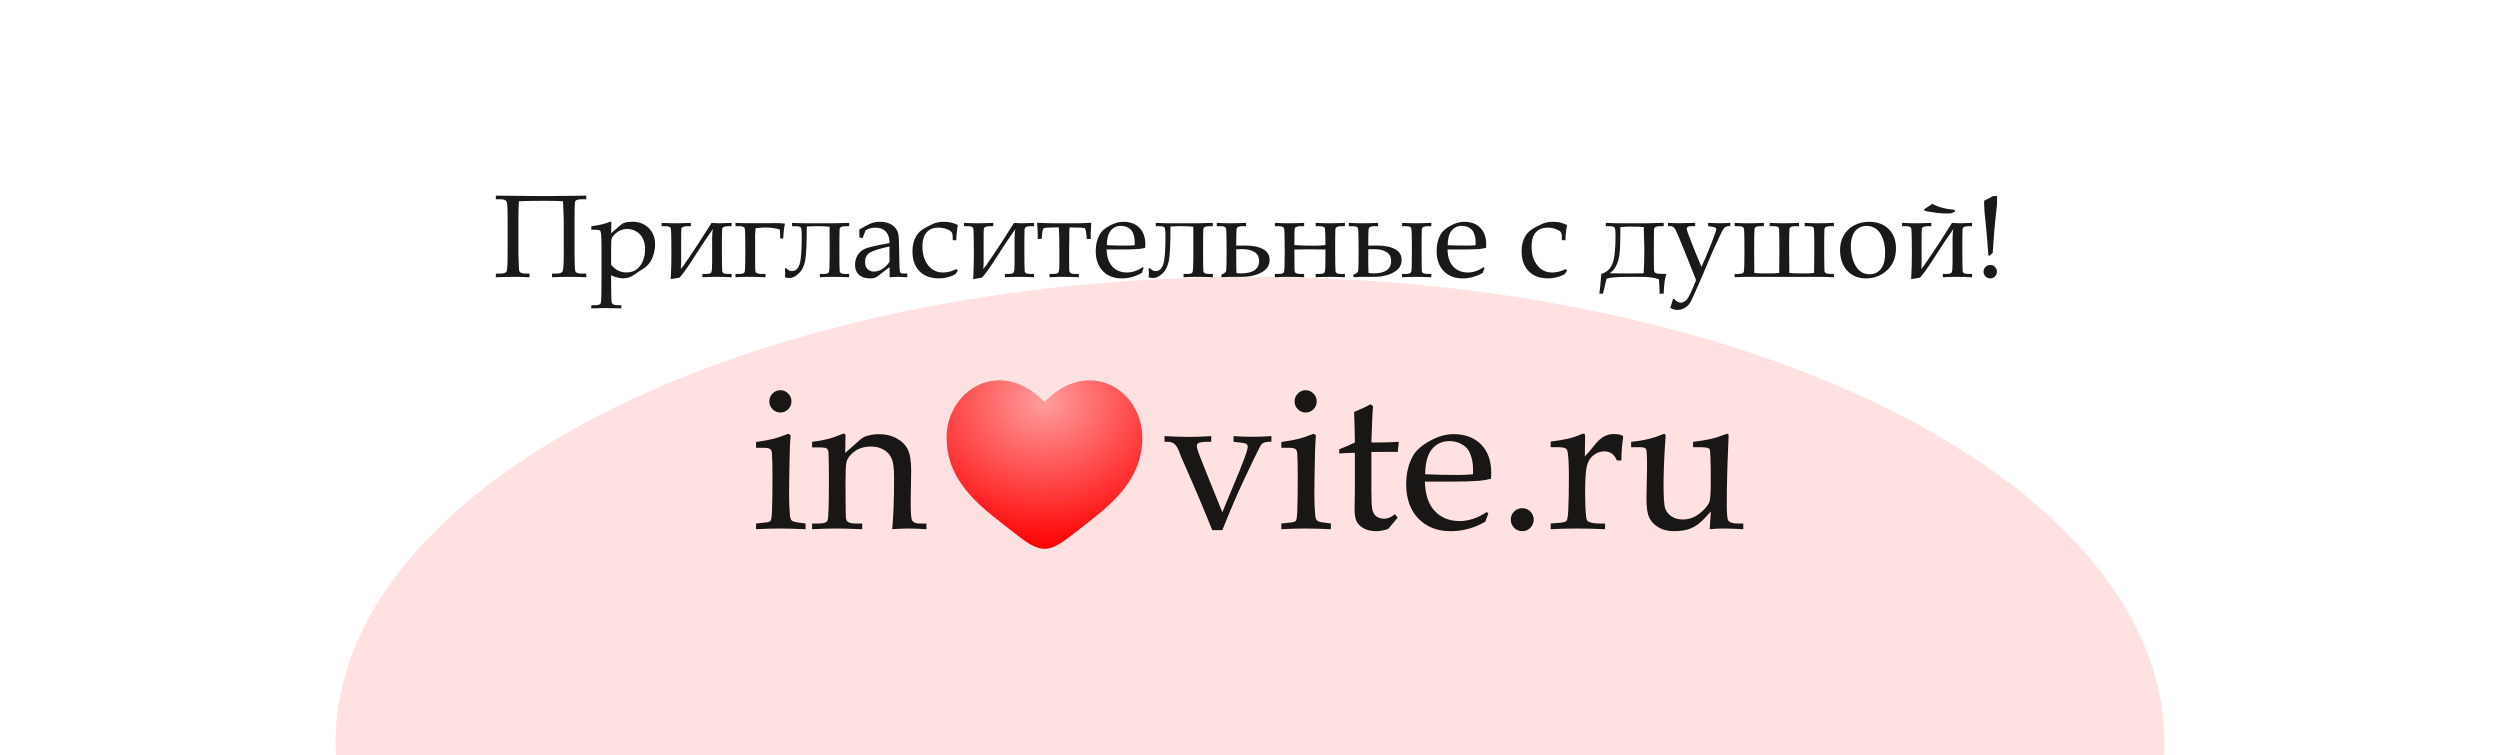
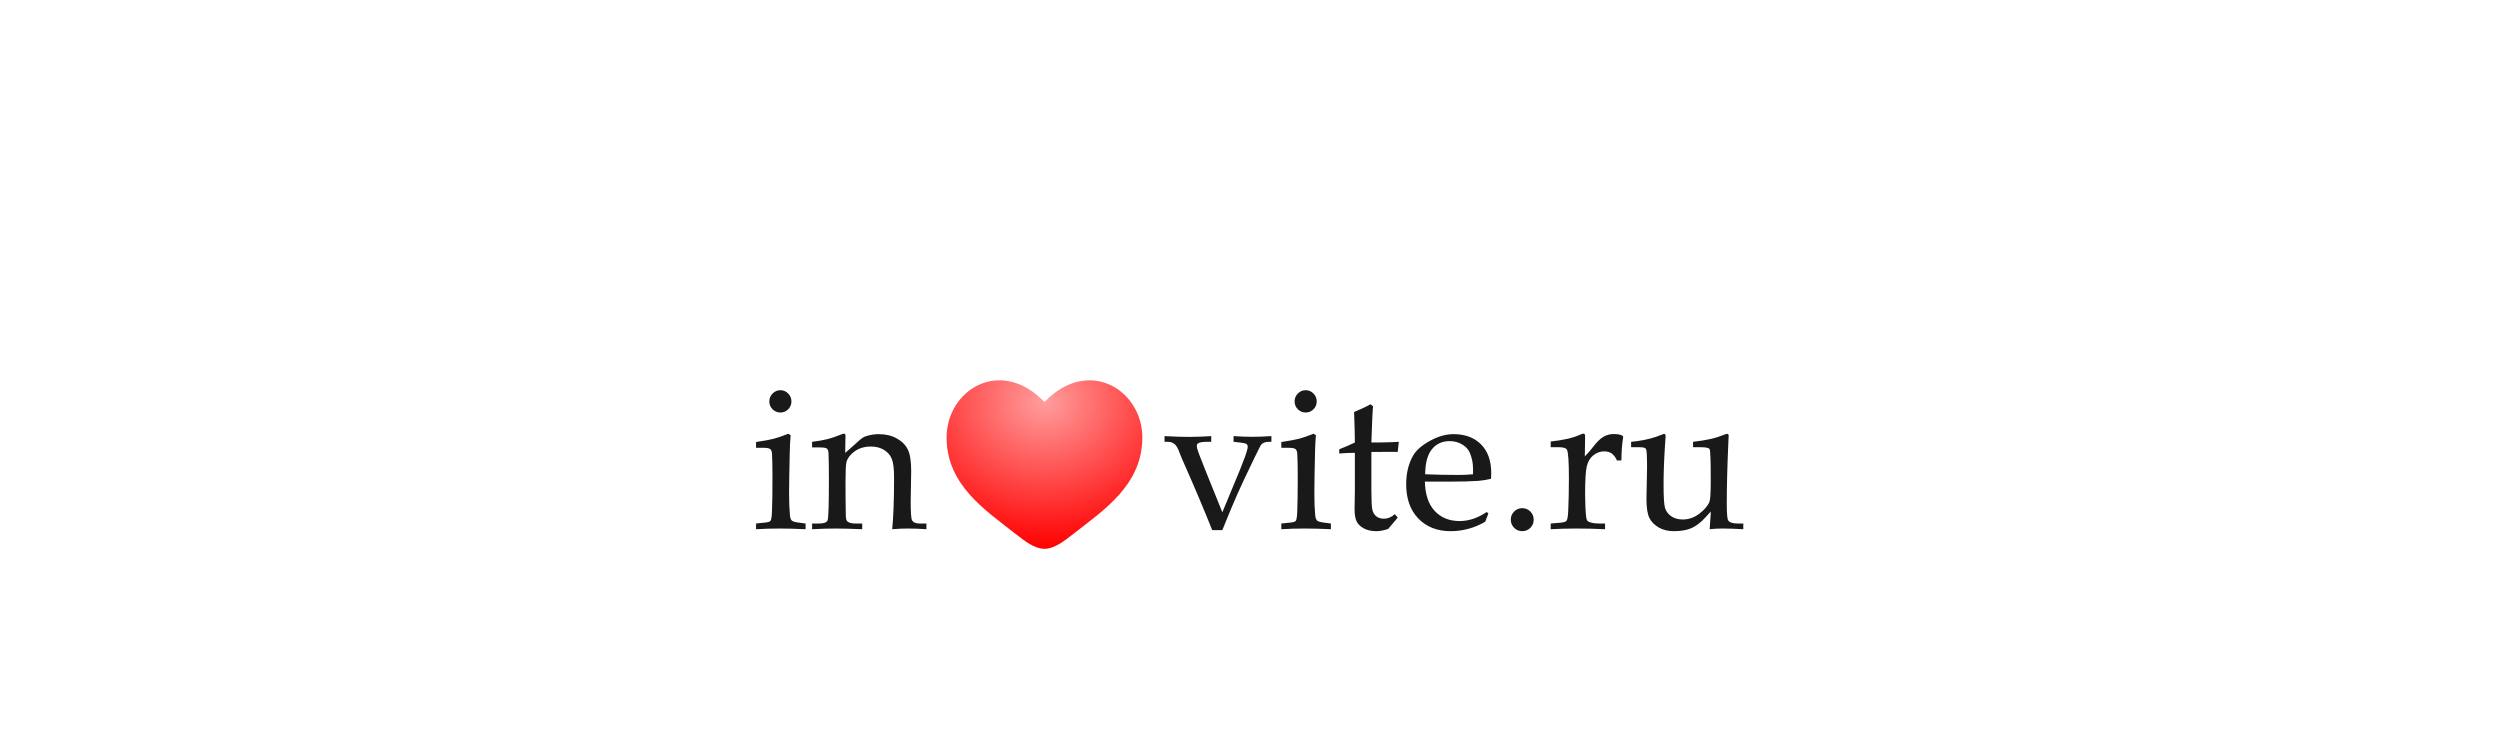
<svg xmlns="http://www.w3.org/2000/svg" width="298" height="90" viewBox="0 0 298 90" fill="none">
  <g filter="url(#filter0_f_227_16)">
-     <ellipse cx="149" cy="88.5" rx="109" ry="55.5" fill="#FF0000" fill-opacity="0.12" />
-   </g>
-   <path d="M65.8 32.617H66.272C66.709 32.617 66.973 32.526 67.064 32.344C67.156 32.157 67.201 31.375 67.201 29.999V26.246C67.201 26.014 67.171 25.262 67.112 23.99C66.702 23.954 65.971 23.936 64.918 23.936C63.387 23.936 62.364 23.954 61.849 23.99C61.812 24.665 61.794 25.341 61.794 26.02V30.136C61.794 30.464 61.805 30.849 61.828 31.291L61.862 32.043C61.867 32.303 61.949 32.465 62.108 32.528C62.273 32.588 62.453 32.617 62.648 32.617H63.113V33.048C62.566 33.016 61.992 33 61.391 33C60.816 33 60.055 33.016 59.107 33.048V32.617H59.531C60.033 32.617 60.32 32.524 60.393 32.337C60.47 32.15 60.509 31.416 60.509 30.136V26.02C60.509 24.877 60.468 24.213 60.386 24.031C60.308 23.844 60.051 23.751 59.613 23.751H59.107V23.32C62.015 23.357 63.922 23.375 64.829 23.375C65.408 23.375 67.094 23.357 69.888 23.32V23.751H69.361C68.86 23.751 68.589 23.854 68.548 24.059C68.507 24.264 68.486 24.993 68.486 26.246V30.033C68.486 31.373 68.518 32.139 68.582 32.33C68.646 32.522 68.906 32.617 69.361 32.617H69.888V33.048C69.327 33.016 68.669 33 67.912 33C67.124 33 66.42 33.016 65.8 33.048V32.617ZM72.848 27.811L73.805 26.964C74.046 26.75 74.251 26.615 74.42 26.561C74.689 26.474 75.003 26.431 75.363 26.431C76.174 26.431 76.831 26.681 77.332 27.183C77.833 27.684 78.084 28.331 78.084 29.124C78.084 29.52 78.027 29.912 77.913 30.3C77.799 30.683 77.66 30.997 77.496 31.243C77.332 31.485 77.147 31.688 76.942 31.852C76.874 31.906 76.596 32.086 76.108 32.392L75.835 32.59C75.489 32.831 75.208 32.989 74.994 33.062C74.784 33.139 74.543 33.178 74.269 33.178C74.055 33.178 73.83 33.146 73.593 33.082C73.356 33.023 73.107 32.934 72.848 32.815V33.779C72.848 34.768 72.861 35.465 72.889 35.871C72.902 36.049 72.959 36.176 73.06 36.254C73.16 36.336 73.372 36.377 73.695 36.377H74.064V36.76C73.203 36.732 72.572 36.719 72.171 36.719C71.729 36.719 71.166 36.732 70.482 36.76V36.377H70.981C71.332 36.377 71.54 36.302 71.603 36.151C71.667 36.001 71.699 35.199 71.699 33.745V29.548C71.699 28.819 71.681 28.256 71.644 27.859C71.626 27.668 71.581 27.543 71.508 27.483C71.439 27.42 71.275 27.388 71.016 27.388H70.482V26.964C71.116 26.895 71.738 26.766 72.349 26.574L72.766 26.41C72.838 26.41 72.875 26.474 72.875 26.602L72.855 27.326L72.848 27.811ZM72.848 31.571C73.139 31.899 73.431 32.132 73.723 32.269C74.014 32.405 74.329 32.474 74.666 32.474C75.386 32.474 75.938 32.203 76.32 31.66C76.703 31.118 76.894 30.473 76.894 29.726C76.894 29.224 76.806 28.796 76.628 28.44C76.455 28.08 76.2 27.8 75.862 27.6C75.525 27.395 75.163 27.292 74.775 27.292C74.502 27.292 74.233 27.347 73.969 27.456C73.709 27.565 73.481 27.718 73.285 27.914C73.089 28.105 72.964 28.283 72.909 28.447C72.868 28.57 72.848 28.896 72.848 29.425V31.571ZM87.21 26.567V26.964H86.725C86.314 26.964 86.098 27.087 86.075 27.333C86.057 27.575 86.048 28.397 86.048 29.801L86.061 31.421C86.066 31.968 86.075 32.278 86.089 32.351C86.103 32.423 86.153 32.492 86.239 32.556C86.33 32.62 86.492 32.651 86.725 32.651H87.21V33.048C86.481 33.016 85.85 33 85.316 33C84.852 33 84.321 33.016 83.724 33.048V32.651H84.216C84.517 32.651 84.704 32.594 84.776 32.48C84.849 32.367 84.886 31.993 84.886 31.359V28.345C84.886 27.884 84.92 27.531 84.988 27.285C84.824 27.536 84.662 27.773 84.503 27.996C84.28 28.311 84.088 28.588 83.929 28.83L82.404 31.168C81.775 32.134 81.306 32.777 80.996 33.096C80.85 33.114 80.502 33.173 79.95 33.273C80.005 32.257 80.032 31.282 80.032 30.348C80.032 28.456 80.009 27.42 79.964 27.237C79.923 27.055 79.72 26.964 79.356 26.964H78.863V26.567C79.465 26.599 79.996 26.615 80.456 26.615C80.948 26.615 81.579 26.599 82.35 26.567V26.964H81.864C81.728 26.964 81.593 26.987 81.461 27.032C81.333 27.078 81.256 27.148 81.228 27.244C81.206 27.34 81.194 27.707 81.194 28.345V31.284C81.194 31.576 81.178 31.833 81.147 32.057C81.311 31.906 81.73 31.321 82.404 30.3L83.409 28.782C83.596 28.5 84.065 27.761 84.817 26.567C85.205 26.599 85.519 26.615 85.761 26.615C85.897 26.615 86.38 26.599 87.21 26.567ZM90.067 27.196C90.026 27.652 90.006 27.948 90.006 28.085L90.013 28.55V31.284C90.013 31.895 90.022 32.248 90.04 32.344C90.058 32.435 90.129 32.51 90.252 32.569C90.375 32.624 90.548 32.651 90.772 32.651H91.25V33.048C90.53 33.016 89.869 33 89.268 33C88.798 33 88.267 33.016 87.675 33.048V32.651H88.167C88.518 32.651 88.718 32.567 88.769 32.398C88.819 32.23 88.844 31.403 88.844 29.917C88.844 28.308 88.821 27.415 88.775 27.237C88.73 27.055 88.527 26.964 88.167 26.964H87.675V26.567C88.285 26.595 88.816 26.608 89.268 26.608H91.311L92.446 26.595C92.87 26.595 93.246 26.615 93.574 26.656C93.465 27.057 93.394 27.65 93.362 28.434H93C92.995 27.914 92.98 27.556 92.952 27.36C92.455 27.201 91.89 27.121 91.257 27.121C90.956 27.121 90.56 27.146 90.067 27.196ZM101.217 26.567V26.964H100.731C100.321 26.964 100.105 27.085 100.082 27.326C100.064 27.568 100.055 28.393 100.055 29.801L100.062 31.414C100.066 31.965 100.075 32.278 100.089 32.351C100.103 32.423 100.155 32.492 100.246 32.556C100.337 32.62 100.499 32.651 100.731 32.651H101.217V33.048C100.488 33.016 99.856 33 99.323 33C98.854 33 98.323 33.016 97.731 33.048V32.651H98.223C98.546 32.651 98.738 32.581 98.797 32.44C98.861 32.294 98.893 31.701 98.893 30.662V28.379L98.886 27.388L98.893 27.025C98.523 26.98 97.981 26.957 97.266 26.957C96.992 26.957 96.625 26.971 96.165 26.998C96.165 29.031 96.103 30.382 95.981 31.052C95.857 31.717 95.6 32.232 95.208 32.597C94.821 32.961 94.449 33.144 94.094 33.144C93.948 33.144 93.77 33.112 93.561 33.048L93.581 32.781C93.595 32.649 93.602 32.565 93.602 32.528C93.602 32.505 93.595 32.437 93.581 32.323C93.572 32.255 93.565 32.155 93.561 32.023L93.718 31.947C93.905 32.189 94.132 32.31 94.401 32.31C94.816 32.31 95.115 32.052 95.297 31.537C95.479 31.022 95.57 29.896 95.57 28.16C95.57 27.668 95.547 27.347 95.502 27.196C95.456 27.041 95.258 26.964 94.907 26.964H94.415V26.567C95.103 26.599 95.677 26.615 96.138 26.615H99.323C99.779 26.615 100.41 26.599 101.217 26.567ZM102.434 28.29L102.44 27.832L102.434 27.36L103.179 26.936C103.516 26.745 103.81 26.613 104.061 26.54C104.316 26.467 104.587 26.431 104.874 26.431C105.503 26.431 106.009 26.572 106.392 26.855C106.779 27.137 107.011 27.497 107.089 27.935C107.144 28.263 107.178 29.076 107.191 30.375C107.201 31.601 107.228 32.278 107.273 32.405C107.319 32.533 107.433 32.597 107.615 32.597H108.148V33.048C107.629 33.016 107.267 33 107.062 33C106.806 33 106.465 33.016 106.036 33.048L106.043 32.44C106.043 32.243 106.041 32.045 106.036 31.845L104.621 32.925C104.493 33.02 104.368 33.087 104.245 33.123C104.122 33.164 103.951 33.185 103.732 33.185C103.145 33.185 102.696 33.041 102.386 32.754C102.076 32.462 101.921 32.073 101.921 31.585C101.921 31.125 102.03 30.724 102.249 30.382C102.472 30.035 102.787 29.78 103.192 29.616C103.603 29.452 104.55 29.238 106.036 28.974C106.027 28.395 105.899 27.962 105.653 27.675C105.343 27.315 104.901 27.135 104.327 27.135C104.108 27.135 103.903 27.162 103.712 27.217C103.521 27.271 103.343 27.354 103.179 27.463C103.047 27.787 102.926 28.096 102.816 28.393L102.434 28.29ZM106.036 29.377C104.769 29.65 103.965 29.908 103.623 30.149C103.281 30.386 103.11 30.756 103.11 31.257C103.11 31.594 103.208 31.865 103.404 32.07C103.6 32.271 103.853 32.371 104.163 32.371C104.505 32.371 104.831 32.275 105.141 32.084C105.455 31.893 105.754 31.608 106.036 31.23L106.022 29.712L106.036 29.377ZM113.993 32.077L114.178 32.241L113.897 32.679C113.588 32.847 113.269 32.973 112.94 33.055C112.612 33.141 112.277 33.185 111.936 33.185C111.266 33.185 110.696 33.057 110.227 32.802C109.762 32.547 109.402 32.177 109.146 31.694C108.891 31.211 108.764 30.637 108.764 29.972C108.764 29.384 108.862 28.873 109.058 28.44C109.254 28.003 109.527 27.661 109.878 27.415C110.233 27.169 110.675 26.927 111.204 26.69C111.578 26.522 111.995 26.438 112.455 26.438C112.806 26.438 113.107 26.467 113.357 26.526C113.613 26.581 113.886 26.681 114.178 26.827C114.064 27.429 114.002 28.03 113.993 28.632H113.562V28.29C113.562 27.998 113.519 27.793 113.433 27.675C113.351 27.552 113.159 27.431 112.858 27.312C112.558 27.194 112.229 27.135 111.874 27.135C111.259 27.135 110.785 27.324 110.452 27.702C110.119 28.076 109.953 28.636 109.953 29.384C109.953 30.345 110.199 31.116 110.691 31.694C111.133 32.218 111.703 32.48 112.4 32.48C112.674 32.48 112.943 32.446 113.207 32.378C113.471 32.31 113.733 32.209 113.993 32.077ZM123.263 26.567V26.964H122.777C122.367 26.964 122.151 27.087 122.128 27.333C122.11 27.575 122.101 28.397 122.101 29.801L122.114 31.421C122.119 31.968 122.128 32.278 122.142 32.351C122.155 32.423 122.205 32.492 122.292 32.556C122.383 32.62 122.545 32.651 122.777 32.651H123.263V33.048C122.534 33.016 121.902 33 121.369 33C120.904 33 120.373 33.016 119.776 33.048V32.651H120.269C120.569 32.651 120.756 32.594 120.829 32.48C120.902 32.367 120.938 31.993 120.938 31.359V28.345C120.938 27.884 120.973 27.531 121.041 27.285C120.877 27.536 120.715 27.773 120.556 27.996C120.332 28.311 120.141 28.588 119.981 28.83L118.457 31.168C117.828 32.134 117.359 32.777 117.049 33.096C116.903 33.114 116.554 33.173 116.003 33.273C116.058 32.257 116.085 31.282 116.085 30.348C116.085 28.456 116.062 27.42 116.017 27.237C115.976 27.055 115.773 26.964 115.408 26.964H114.916V26.567C115.518 26.599 116.049 26.615 116.509 26.615C117.001 26.615 117.632 26.599 118.402 26.567V26.964H117.917C117.78 26.964 117.646 26.987 117.514 27.032C117.386 27.078 117.309 27.148 117.281 27.244C117.258 27.34 117.247 27.707 117.247 28.345V31.284C117.247 31.576 117.231 31.833 117.199 32.057C117.363 31.906 117.783 31.321 118.457 30.3L119.462 28.782C119.649 28.5 120.118 27.761 120.87 26.567C121.257 26.599 121.572 26.615 121.813 26.615C121.95 26.615 122.433 26.599 123.263 26.567ZM124.165 28.481H123.687C123.696 28.249 123.7 28.058 123.7 27.907C123.7 27.73 123.677 27.278 123.632 26.554C124.557 26.595 125.14 26.615 125.382 26.615H128.328C128.665 26.615 129.249 26.595 130.078 26.554C130.033 27.278 130.01 27.73 130.01 27.907C130.01 28.058 130.014 28.249 130.023 28.481H129.545C129.495 27.702 129.41 27.278 129.292 27.21C129.178 27.142 128.581 27.107 127.501 27.107C127.474 27.39 127.46 27.659 127.46 27.914V28.516L127.439 29.691V31.284C127.439 31.881 127.449 32.227 127.467 32.323C127.485 32.419 127.542 32.499 127.638 32.562C127.733 32.622 127.891 32.651 128.109 32.651H128.595V33.048C127.866 33.016 127.234 33 126.701 33C126.236 33 125.705 33.016 125.108 33.048V32.651H125.601C125.901 32.651 126.088 32.594 126.161 32.48C126.239 32.362 126.277 32.002 126.277 31.4V29.691C126.277 28.493 126.255 27.631 126.209 27.107H125.86C125.008 27.107 124.525 27.144 124.411 27.217C124.297 27.285 124.215 27.707 124.165 28.481ZM131.91 29.739C131.933 30.637 132.163 31.318 132.601 31.783C133.038 32.248 133.612 32.48 134.323 32.48C134.642 32.48 134.959 32.428 135.273 32.323C135.588 32.218 135.9 32.061 136.21 31.852L136.326 31.954L136.107 32.528C135.729 32.747 135.34 32.911 134.938 33.02C134.537 33.13 134.125 33.185 133.701 33.185C132.776 33.185 132.029 32.893 131.459 32.31C130.894 31.722 130.611 30.926 130.611 29.924C130.611 29.158 130.771 28.495 131.09 27.935C131.299 27.565 131.687 27.224 132.252 26.909C132.817 26.595 133.366 26.438 133.899 26.438C134.706 26.438 135.344 26.674 135.813 27.148C136.287 27.622 136.524 28.285 136.524 29.138L136.511 29.541C136.21 29.614 135.923 29.662 135.649 29.685C135.162 29.721 134.485 29.739 133.619 29.739H131.91ZM131.931 29.227C132.637 29.259 133.416 29.274 134.269 29.274C134.61 29.274 134.941 29.259 135.26 29.227V28.844C135.26 28.443 135.18 28.062 135.021 27.702C134.92 27.479 134.745 27.294 134.494 27.148C134.243 26.998 133.954 26.923 133.626 26.923C133.116 26.923 132.708 27.11 132.402 27.483C132.097 27.857 131.94 28.438 131.931 29.227ZM144.57 26.567V26.964H144.085C143.675 26.964 143.458 27.085 143.436 27.326C143.417 27.568 143.408 28.393 143.408 29.801L143.415 31.414C143.42 31.965 143.429 32.278 143.442 32.351C143.456 32.423 143.508 32.492 143.6 32.556C143.691 32.62 143.853 32.651 144.085 32.651H144.57V33.048C143.841 33.016 143.21 33 142.677 33C142.207 33 141.676 33.016 141.084 33.048V32.651H141.576C141.9 32.651 142.091 32.581 142.15 32.44C142.214 32.294 142.246 31.701 142.246 30.662V28.379L142.239 27.388L142.246 27.025C141.877 26.98 141.335 26.957 140.619 26.957C140.346 26.957 139.979 26.971 139.519 26.998C139.519 29.031 139.457 30.382 139.334 31.052C139.211 31.717 138.953 32.232 138.562 32.597C138.174 32.961 137.803 33.144 137.447 33.144C137.301 33.144 137.124 33.112 136.914 33.048L136.935 32.781C136.948 32.649 136.955 32.565 136.955 32.528C136.955 32.505 136.948 32.437 136.935 32.323C136.925 32.255 136.919 32.155 136.914 32.023L137.071 31.947C137.258 32.189 137.486 32.31 137.755 32.31C138.17 32.31 138.468 32.052 138.65 31.537C138.833 31.022 138.924 29.896 138.924 28.16C138.924 27.668 138.901 27.347 138.855 27.196C138.81 27.041 138.612 26.964 138.261 26.964H137.769V26.567C138.457 26.599 139.031 26.615 139.491 26.615H142.677C143.132 26.615 143.764 26.599 144.57 26.567ZM145.589 33.048V32.74C145.912 32.603 146.097 32.471 146.143 32.344C146.188 32.212 146.211 31.403 146.211 29.917C146.211 28.308 146.188 27.415 146.143 27.237C146.097 27.055 145.894 26.964 145.534 26.964H145.042V26.567C145.644 26.599 146.174 26.615 146.635 26.615C147.127 26.615 147.758 26.599 148.528 26.567V26.964H148.043C147.646 26.964 147.432 27.078 147.4 27.306C147.373 27.534 147.359 28.099 147.359 29.001V29.281C147.838 29.272 148.171 29.268 148.357 29.268C149.301 29.268 150.032 29.411 150.552 29.698C151.076 29.981 151.338 30.407 151.338 30.977C151.338 31.624 151.014 32.123 150.367 32.474C149.725 32.825 148.934 33 147.995 33H146.457L146.156 33.02C145.91 33.039 145.721 33.048 145.589 33.048ZM147.359 29.712V31.264C147.359 31.688 147.368 32.118 147.387 32.556C147.56 32.578 147.719 32.59 147.865 32.59C149.346 32.59 150.087 32.095 150.087 31.106C150.087 30.628 149.905 30.275 149.54 30.047C149.175 29.814 148.69 29.698 148.084 29.698L147.359 29.712ZM157.996 29.213C157.987 28.105 157.966 27.454 157.935 27.258C157.903 27.062 157.698 26.964 157.319 26.964H156.827V26.567C157.429 26.599 157.96 26.615 158.42 26.615C158.912 26.615 159.543 26.599 160.313 26.567V26.964H159.828C159.418 26.964 159.201 27.087 159.179 27.333C159.16 27.575 159.151 28.397 159.151 29.801L159.165 31.421C159.17 31.968 159.179 32.278 159.192 32.351C159.206 32.423 159.256 32.492 159.343 32.556C159.434 32.62 159.596 32.651 159.828 32.651H160.313V33.048C159.584 33.016 158.953 33 158.42 33C157.955 33 157.424 33.016 156.827 33.048V32.651H157.319C157.67 32.651 157.868 32.572 157.914 32.412C157.96 32.248 157.982 31.911 157.982 31.4C157.982 30.999 157.987 30.448 157.996 29.746L156.15 29.719L154.291 29.746L154.305 31.906C154.305 32.193 154.318 32.369 154.346 32.433C154.378 32.492 154.451 32.544 154.564 32.59C154.678 32.631 154.813 32.651 154.968 32.651H155.453V33.048C154.724 33.016 154.093 33 153.56 33C153.095 33 152.564 33.016 151.967 33.048V32.651H152.459C152.81 32.651 153.01 32.567 153.061 32.398C153.111 32.23 153.136 31.403 153.136 29.917C153.136 28.308 153.113 27.415 153.067 27.237C153.022 27.055 152.819 26.964 152.459 26.964H151.967V26.567C152.568 26.599 153.099 26.615 153.56 26.615C154.052 26.615 154.683 26.599 155.453 26.567V26.964H154.968C154.822 26.964 154.685 26.989 154.558 27.039C154.43 27.085 154.355 27.151 154.332 27.237C154.309 27.324 154.298 27.689 154.298 28.331L154.291 29.213C154.911 29.263 155.695 29.288 156.643 29.288C157.23 29.288 157.682 29.263 157.996 29.213ZM161.325 33.048V32.74C161.653 32.613 161.838 32.478 161.879 32.337C161.924 32.196 161.947 31.391 161.947 29.924C161.947 28.306 161.924 27.408 161.879 27.23C161.833 27.053 161.631 26.964 161.271 26.964H160.778V26.567C161.38 26.599 161.911 26.615 162.371 26.615C162.863 26.615 163.494 26.599 164.265 26.567V26.964H163.779C163.383 26.964 163.169 27.078 163.137 27.306C163.109 27.534 163.096 28.099 163.096 29.001V29.281C163.574 29.272 163.907 29.268 164.094 29.268C165.037 29.268 165.769 29.411 166.288 29.698C166.812 29.981 167.074 30.407 167.074 30.977C167.074 31.624 166.751 32.123 166.104 32.474C165.461 32.825 164.67 33 163.731 33H162.193L161.893 33.02C161.646 33.039 161.457 33.048 161.325 33.048ZM163.096 29.712V31.264C163.096 31.77 163.107 32.196 163.13 32.542C163.353 32.574 163.535 32.59 163.677 32.59C165.108 32.59 165.823 32.095 165.823 31.106C165.823 30.628 165.641 30.275 165.276 30.047C164.912 29.814 164.426 29.698 163.82 29.698L163.096 29.712ZM167.129 26.964V26.567C167.73 26.599 168.261 26.615 168.722 26.615C169.214 26.615 169.845 26.599 170.615 26.567V26.964H170.13C169.72 26.964 169.503 27.085 169.48 27.326C169.462 27.568 169.453 28.415 169.453 29.869L169.46 31.072C169.465 31.874 169.476 32.314 169.494 32.392C169.517 32.465 169.585 32.526 169.699 32.576C169.818 32.626 169.961 32.651 170.13 32.651H170.615V33.048C169.886 33.016 169.255 33 168.722 33C168.257 33 167.726 33.016 167.129 33.048V32.651H167.621C167.981 32.651 168.184 32.562 168.229 32.385C168.275 32.207 168.298 31.328 168.298 29.746C168.298 28.251 168.275 27.415 168.229 27.237C168.184 27.055 167.981 26.964 167.621 26.964H167.129ZM172.543 29.739C172.566 30.637 172.796 31.318 173.233 31.783C173.671 32.248 174.245 32.48 174.956 32.48C175.275 32.48 175.592 32.428 175.906 32.323C176.221 32.218 176.533 32.061 176.843 31.852L176.959 31.954L176.74 32.528C176.362 32.747 175.972 32.911 175.571 33.02C175.17 33.13 174.758 33.185 174.334 33.185C173.409 33.185 172.661 32.893 172.092 32.31C171.527 31.722 171.244 30.926 171.244 29.924C171.244 29.158 171.404 28.495 171.723 27.935C171.932 27.565 172.32 27.224 172.885 26.909C173.45 26.595 173.999 26.438 174.532 26.438C175.339 26.438 175.977 26.674 176.446 27.148C176.92 27.622 177.157 28.285 177.157 29.138L177.144 29.541C176.843 29.614 176.556 29.662 176.282 29.685C175.795 29.721 175.118 29.739 174.252 29.739H172.543ZM172.563 29.227C173.27 29.259 174.049 29.274 174.901 29.274C175.243 29.274 175.574 29.259 175.893 29.227V28.844C175.893 28.443 175.813 28.062 175.653 27.702C175.553 27.479 175.378 27.294 175.127 27.148C174.876 26.998 174.587 26.923 174.259 26.923C173.748 26.923 173.34 27.11 173.035 27.483C172.73 27.857 172.573 28.438 172.563 29.227ZM186.604 32.077L186.789 32.241L186.509 32.679C186.199 32.847 185.88 32.973 185.552 33.055C185.224 33.141 184.889 33.185 184.547 33.185C183.877 33.185 183.307 33.057 182.838 32.802C182.373 32.547 182.013 32.177 181.758 31.694C181.503 31.211 181.375 30.637 181.375 29.972C181.375 29.384 181.473 28.873 181.669 28.44C181.865 28.003 182.138 27.661 182.489 27.415C182.845 27.169 183.287 26.927 183.815 26.69C184.189 26.522 184.606 26.438 185.066 26.438C185.417 26.438 185.718 26.467 185.969 26.526C186.224 26.581 186.497 26.681 186.789 26.827C186.675 27.429 186.614 28.03 186.604 28.632H186.174V28.29C186.174 27.998 186.131 27.793 186.044 27.675C185.962 27.552 185.771 27.431 185.47 27.312C185.169 27.194 184.841 27.135 184.485 27.135C183.87 27.135 183.396 27.324 183.063 27.702C182.731 28.076 182.564 28.636 182.564 29.384C182.564 30.345 182.811 31.116 183.303 31.694C183.745 32.218 184.314 32.48 185.012 32.48C185.285 32.48 185.554 32.446 185.818 32.378C186.083 32.31 186.345 32.209 186.604 32.077ZM198.314 35.003H197.815V34.688C197.815 34.333 197.793 33.87 197.747 33.301C197.291 33.1 196.567 33 195.573 33H194.035C192.814 33 191.968 33.073 191.499 33.219L191.075 35.003H190.645C190.727 34.383 190.802 33.602 190.87 32.658C191.517 32.458 191.962 32.047 192.203 31.428C192.449 30.803 192.572 29.705 192.572 28.133C192.572 27.672 192.547 27.363 192.497 27.203C192.447 27.044 192.251 26.964 191.909 26.964H191.41V26.561C192.094 26.597 192.673 26.615 193.146 26.615H196.277C196.651 26.615 197.33 26.597 198.314 26.561V26.964H197.815C197.405 26.964 197.189 27.085 197.166 27.326C197.148 27.568 197.139 28.393 197.139 29.801C197.139 31.314 197.148 32.136 197.166 32.269C197.189 32.401 197.255 32.499 197.364 32.562C197.474 32.626 197.902 32.658 198.649 32.658C198.463 33.05 198.351 33.832 198.314 35.003ZM195.949 27.06C195.712 27.028 195.102 27.012 194.117 27.012L193.146 27.06V27.593C193.146 28.782 193.115 29.666 193.051 30.245C192.987 30.824 192.848 31.311 192.634 31.708C192.42 32.1 192.164 32.389 191.868 32.576L194.145 32.597C194.851 32.597 195.443 32.59 195.922 32.576C195.977 31.897 196.004 30.899 196.004 29.582C196.004 29.523 195.993 29.131 195.97 28.406C195.951 27.736 195.942 27.399 195.942 27.395L195.949 27.06ZM199.101 36.705L199.422 35.639H199.579C199.702 35.785 199.825 35.894 199.948 35.967C200.071 36.04 200.197 36.076 200.324 36.076C200.607 36.076 200.864 35.94 201.097 35.666C201.329 35.393 201.687 34.632 202.17 33.383C201.969 32.854 201.568 31.845 200.967 30.355L200.331 28.789L199.818 27.593C199.659 27.169 199.42 26.957 199.101 26.957H198.827V26.561C199.301 26.592 199.72 26.608 200.085 26.608C200.368 26.608 201.026 26.592 202.061 26.561V26.957H201.555C201.382 26.957 201.254 26.987 201.172 27.046C201.094 27.105 201.056 27.178 201.056 27.265C201.056 27.338 201.099 27.495 201.186 27.736C201.646 29.003 202.188 30.361 202.812 31.811C203.414 30.484 203.938 29.206 204.385 27.976C204.517 27.616 204.583 27.397 204.583 27.319C204.583 27.174 204.428 27.078 204.118 27.032L203.612 26.957V26.561C204.15 26.592 204.629 26.608 205.048 26.608C205.444 26.608 205.843 26.592 206.244 26.561V26.957H206.005C205.9 26.957 205.793 26.989 205.684 27.053C205.574 27.112 205.485 27.196 205.417 27.306C205.271 27.538 204.85 28.424 204.152 29.965C203.961 30.389 203.473 31.537 202.689 33.41C201.997 34.987 201.605 35.853 201.514 36.008C201.336 36.309 201.108 36.539 200.83 36.698C200.552 36.862 200.251 36.944 199.928 36.944C199.796 36.944 199.659 36.924 199.518 36.883C199.381 36.842 199.242 36.783 199.101 36.705ZM209.115 32.535C209.37 32.572 209.781 32.59 210.346 32.59H210.852C211.435 32.59 211.845 32.572 212.082 32.535L212.103 29.753C212.103 28.172 212.082 27.312 212.041 27.176C212.005 27.035 211.804 26.964 211.439 26.964H210.954V26.567C211.551 26.599 212.082 26.615 212.547 26.615C213.035 26.615 213.666 26.599 214.44 26.567V26.964H213.948C213.552 26.964 213.338 27.057 213.306 27.244C213.278 27.426 213.265 28.256 213.265 29.732L213.292 32.535C213.57 32.572 213.978 32.59 214.516 32.59H215.042C215.598 32.59 215.997 32.572 216.238 32.535L216.266 29.931C216.266 28.345 216.252 27.454 216.225 27.258C216.197 27.062 215.994 26.964 215.616 26.964H215.117V26.567C215.719 26.599 216.25 26.615 216.71 26.615C217.202 26.615 217.833 26.599 218.604 26.567V26.964H218.125C217.71 26.964 217.492 27.087 217.469 27.333C217.451 27.575 217.441 28.42 217.441 29.869L217.455 31.127C217.46 31.906 217.471 32.33 217.489 32.398C217.512 32.467 217.58 32.526 217.694 32.576C217.813 32.626 217.956 32.651 218.125 32.651H218.604V33.048C217.879 33.016 217.248 33 216.71 33H208.363C207.898 33 207.368 33.016 206.771 33.048V32.651H207.263C207.614 32.651 207.814 32.567 207.864 32.398C207.914 32.23 207.939 31.403 207.939 29.917C207.939 28.308 207.917 27.415 207.871 27.237C207.826 27.055 207.623 26.964 207.263 26.964H206.771V26.567C207.372 26.599 207.903 26.615 208.363 26.615C208.855 26.615 209.487 26.599 210.257 26.567V26.964H209.771C209.548 26.964 209.391 26.996 209.3 27.06C209.209 27.119 209.154 27.185 209.136 27.258C209.122 27.331 209.111 27.7 209.102 28.365C209.097 29.031 209.095 29.525 209.095 29.849L209.115 32.535ZM219.335 29.767C219.335 29.138 219.481 28.57 219.772 28.064C220.064 27.554 220.472 27.155 220.996 26.868C221.525 26.581 222.124 26.438 222.794 26.438C223.765 26.438 224.542 26.725 225.125 27.299C225.708 27.873 226 28.639 226 29.596C226 30.726 225.619 31.624 224.858 32.289C224.179 32.886 223.366 33.185 222.418 33.185C221.507 33.185 220.764 32.879 220.189 32.269C219.62 31.653 219.335 30.819 219.335 29.767ZM220.62 29.281C220.62 30.22 220.812 31.024 221.194 31.694C221.582 32.36 222.138 32.692 222.862 32.692C223.414 32.692 223.858 32.483 224.195 32.063C224.537 31.644 224.708 31.009 224.708 30.156C224.708 29.468 224.608 28.873 224.407 28.372C224.207 27.866 223.942 27.499 223.614 27.271C223.286 27.039 222.919 26.923 222.514 26.923C222.154 26.923 221.828 27.014 221.536 27.196C221.249 27.379 221.037 27.622 220.9 27.928C220.714 28.342 220.62 28.794 220.62 29.281ZM235.071 26.567V26.964H234.586C234.176 26.964 233.959 27.087 233.937 27.333C233.918 27.575 233.909 28.397 233.909 29.801L233.923 31.421C233.927 31.968 233.937 32.278 233.95 32.351C233.964 32.423 234.014 32.492 234.101 32.556C234.192 32.62 234.354 32.651 234.586 32.651H235.071V33.048C234.342 33.016 233.711 33 233.178 33C232.713 33 232.182 33.016 231.585 33.048V32.651H232.077C232.378 32.651 232.565 32.594 232.638 32.48C232.711 32.367 232.747 31.993 232.747 31.359V28.345C232.747 27.884 232.781 27.531 232.85 27.285C232.686 27.536 232.524 27.773 232.364 27.996C232.141 28.311 231.95 28.588 231.79 28.83L230.266 31.168C229.637 32.134 229.167 32.777 228.857 33.096C228.712 33.114 228.363 33.173 227.812 33.273C227.866 32.257 227.894 31.282 227.894 30.348C227.894 28.456 227.871 27.42 227.825 27.237C227.784 27.055 227.581 26.964 227.217 26.964H226.725V26.567C227.326 26.599 227.857 26.615 228.317 26.615C228.81 26.615 229.441 26.599 230.211 26.567V26.964H229.726C229.589 26.964 229.454 26.987 229.322 27.032C229.195 27.078 229.117 27.148 229.09 27.244C229.067 27.34 229.056 27.707 229.056 28.345V31.284C229.056 31.576 229.04 31.833 229.008 32.057C229.172 31.906 229.591 31.321 230.266 30.3L231.271 28.782C231.457 28.5 231.927 27.761 232.679 26.567C233.066 26.599 233.381 26.615 233.622 26.615C233.759 26.615 234.242 26.599 235.071 26.567ZM229.418 25.132L229.363 24.934C229.773 24.692 230.092 24.478 230.32 24.291C231.063 24.697 231.956 24.936 233 25.009L233.034 25.221L232.59 25.433L231.954 25.446C231.302 25.446 230.457 25.341 229.418 25.132ZM237.566 23.368H238.059L238.045 24.311C238.036 24.444 238.011 24.69 237.97 25.05C237.787 26.622 237.642 28.317 237.532 30.136L237.149 30.491L237.013 30.43C236.89 28.666 236.785 27.415 236.698 26.677C236.571 25.56 236.507 24.788 236.507 24.359L236.514 23.922C236.869 23.753 237.22 23.569 237.566 23.368ZM237.238 31.585C237.457 31.585 237.644 31.662 237.799 31.817C237.954 31.972 238.031 32.161 238.031 32.385C238.031 32.603 237.954 32.793 237.799 32.952C237.644 33.107 237.457 33.185 237.238 33.185C237.015 33.185 236.826 33.107 236.671 32.952C236.516 32.793 236.438 32.603 236.438 32.385C236.438 32.161 236.516 31.972 236.671 31.817C236.826 31.662 237.015 31.585 237.238 31.585Z" fill="black" fill-opacity="0.9" />
+     </g>
  <path d="M93.027 46.512C93.387 46.512 93.695 46.645 93.953 46.91C94.211 47.168 94.34 47.48 94.34 47.848C94.34 48.215 94.211 48.527 93.953 48.785C93.695 49.043 93.387 49.172 93.027 49.172C92.66 49.172 92.348 49.043 92.09 48.785C91.832 48.527 91.703 48.215 91.703 47.848C91.703 47.48 91.832 47.168 92.09 46.91C92.348 46.645 92.66 46.512 93.027 46.512ZM93.965 51.703L94.246 51.879C94.191 52.465 94.156 53.109 94.141 53.812C94.086 56.094 94.059 57.777 94.059 58.863C94.059 59.879 94.094 60.746 94.164 61.465C94.195 61.746 94.269 61.941 94.387 62.051C94.504 62.16 94.785 62.242 95.231 62.297L96.027 62.402V63.082C94.887 63.027 93.848 63 92.91 63C91.988 63 91.059 63.027 90.121 63.082V62.402L91.129 62.297C91.519 62.266 91.758 62.195 91.844 62.086C91.938 61.969 91.996 61.59 92.019 60.949C92.059 59.957 92.078 58.59 92.078 56.848C92.078 55.637 92.059 54.703 92.019 54.047C92.004 53.805 91.934 53.633 91.809 53.531C91.691 53.43 91.422 53.379 91 53.379H90.121V52.688C91.074 52.547 91.773 52.418 92.219 52.301C92.672 52.184 93.254 51.984 93.965 51.703ZM100.75 53.988L102.52 52.418C102.73 52.23 102.953 52.094 103.188 52.008C103.703 51.836 104.219 51.75 104.734 51.75C105.57 51.75 106.293 51.922 106.902 52.266C107.512 52.602 107.949 53.043 108.215 53.59C108.48 54.129 108.613 54.977 108.613 56.133L108.555 59.824C108.555 61.098 108.609 61.832 108.719 62.027C108.867 62.277 109.156 62.402 109.586 62.402H110.43V63.082C109.594 63.027 108.871 63 108.262 63C107.668 63 107.031 63.027 106.352 63.082C106.5 61.559 106.574 59.5 106.574 56.906C106.574 55.859 106.48 55.117 106.293 54.68C106.113 54.242 105.805 53.891 105.367 53.625C104.938 53.359 104.418 53.227 103.809 53.227C103.051 53.227 102.406 53.418 101.875 53.801C101.352 54.184 101.027 54.605 100.902 55.066C100.824 55.371 100.785 56.168 100.785 57.457C100.785 58.887 100.797 60.215 100.82 61.441C100.828 61.809 100.883 62.039 100.984 62.133C101.18 62.312 101.5 62.402 101.945 62.402H102.777V63.082C101.457 63.027 100.406 63 99.625 63C98.797 63 97.856 63.027 96.801 63.082V62.402H97.644C98.223 62.402 98.559 62.27 98.652 62.004C98.754 61.73 98.805 60.105 98.805 57.129C98.805 55.793 98.789 54.746 98.758 53.988C98.742 53.738 98.68 53.566 98.57 53.473C98.461 53.379 98.152 53.332 97.644 53.332H96.801V52.664C97.473 52.586 98.074 52.48 98.606 52.348C99.137 52.215 99.734 52.012 100.398 51.738C100.469 51.707 100.535 51.691 100.598 51.691C100.723 51.691 100.785 51.781 100.785 51.961L100.773 52.406L100.75 53.988Z" fill="black" fill-opacity="0.9" />
  <path d="M112.833 52.16C112.833 57.833 117.523 60.856 120.956 63.563C122.167 64.517 123.333 65.417 124.5 65.417C125.667 65.417 126.833 64.518 128.044 63.562C131.478 60.857 136.167 57.833 136.167 52.161C136.167 46.487 129.75 42.464 124.5 47.919C119.25 42.462 112.833 46.486 112.833 52.16Z" fill="url(#paint0_radial_227_16)" />
  <path d="M147.039 52.664V51.984C147.844 52.039 148.562 52.066 149.195 52.066C149.93 52.066 150.715 52.039 151.551 51.984V52.664H151.188C151.008 52.664 150.832 52.699 150.66 52.77C150.535 52.824 150.434 52.895 150.355 52.98C150.277 53.066 149.996 53.609 149.512 54.609C148.629 56.43 147.953 57.867 147.484 58.922C147.016 59.977 146.422 61.398 145.703 63.188H144.496C143.465 60.617 142.41 58.117 141.332 55.688C140.934 54.797 140.691 54.227 140.605 53.977C140.434 53.469 140.238 53.125 140.02 52.945C139.809 52.758 139.535 52.664 139.199 52.664H138.812V51.984C139.961 52.047 140.918 52.078 141.684 52.078C142.504 52.078 143.402 52.047 144.379 51.984V52.664H143.863C143.387 52.664 143.051 52.715 142.855 52.816C142.723 52.895 142.656 53.012 142.656 53.168C142.656 53.301 142.727 53.57 142.867 53.977C143.008 54.383 143.953 56.746 145.703 61.066L147.801 56.004C148.277 54.832 148.57 54.02 148.68 53.566C148.711 53.441 148.727 53.336 148.727 53.25C148.727 53.102 148.676 52.992 148.574 52.922C148.473 52.852 148.211 52.793 147.789 52.746L147.039 52.664ZM155.641 46.512C156 46.512 156.309 46.645 156.566 46.91C156.824 47.168 156.953 47.48 156.953 47.848C156.953 48.215 156.824 48.527 156.566 48.785C156.309 49.043 156 49.172 155.641 49.172C155.273 49.172 154.961 49.043 154.703 48.785C154.445 48.527 154.316 48.215 154.316 47.848C154.316 47.48 154.445 47.168 154.703 46.91C154.961 46.645 155.273 46.512 155.641 46.512ZM156.578 51.703L156.859 51.879C156.805 52.465 156.77 53.109 156.754 53.812C156.699 56.094 156.672 57.777 156.672 58.863C156.672 59.879 156.707 60.746 156.777 61.465C156.809 61.746 156.883 61.941 157 62.051C157.117 62.16 157.398 62.242 157.844 62.297L158.641 62.402V63.082C157.5 63.027 156.461 63 155.523 63C154.602 63 153.672 63.027 152.734 63.082V62.402L153.742 62.297C154.133 62.266 154.371 62.195 154.457 62.086C154.551 61.969 154.609 61.59 154.633 60.949C154.672 59.957 154.691 58.59 154.691 56.848C154.691 55.637 154.672 54.703 154.633 54.047C154.617 53.805 154.547 53.633 154.422 53.531C154.305 53.43 154.035 53.379 153.613 53.379H152.734V52.688C153.688 52.547 154.387 52.418 154.832 52.301C155.285 52.184 155.867 51.984 156.578 51.703ZM163.469 53.871V58.465C163.469 59.66 163.508 60.426 163.586 60.762C163.664 61.098 163.82 61.359 164.055 61.547C164.297 61.734 164.602 61.828 164.969 61.828C165.195 61.828 165.414 61.785 165.625 61.699C165.844 61.605 166.059 61.469 166.27 61.289L166.609 61.699L165.473 63.047C165.223 63.133 164.98 63.199 164.746 63.246C164.512 63.293 164.285 63.316 164.066 63.316C163.488 63.316 163 63.211 162.602 63C162.203 62.797 161.914 62.531 161.734 62.203C161.555 61.867 161.465 61.363 161.465 60.691L161.5 58.43V53.977C160.898 53.977 160.277 54.004 159.637 54.059V53.555C160.309 53.297 160.93 53.027 161.5 52.746C161.492 51.629 161.461 50.418 161.406 49.113C162.312 48.73 162.965 48.422 163.363 48.188L163.668 48.422C163.605 49.031 163.539 50.473 163.469 52.746C164.422 52.746 165.199 52.734 165.801 52.711L166.738 52.664L166.609 53.871L166.129 53.859L163.879 53.871H163.469ZM169.844 57.41C169.883 58.949 170.277 60.117 171.027 60.914C171.777 61.711 172.762 62.109 173.98 62.109C174.527 62.109 175.07 62.02 175.609 61.84C176.148 61.66 176.684 61.391 177.215 61.031L177.414 61.207L177.039 62.191C176.391 62.566 175.723 62.848 175.035 63.035C174.348 63.223 173.641 63.316 172.914 63.316C171.328 63.316 170.047 62.816 169.07 61.816C168.102 60.809 167.617 59.445 167.617 57.727C167.617 56.414 167.891 55.277 168.438 54.316C168.797 53.684 169.461 53.098 170.43 52.559C171.398 52.02 172.34 51.75 173.254 51.75C174.637 51.75 175.73 52.156 176.535 52.969C177.348 53.781 177.754 54.918 177.754 56.379L177.73 57.07C177.215 57.195 176.723 57.277 176.254 57.316C175.418 57.379 174.258 57.41 172.773 57.41H169.844ZM169.879 56.531C171.09 56.586 172.426 56.613 173.887 56.613C174.473 56.613 175.039 56.586 175.586 56.531V55.875C175.586 55.188 175.449 54.535 175.176 53.918C175.004 53.535 174.703 53.219 174.273 52.969C173.844 52.711 173.348 52.582 172.785 52.582C171.91 52.582 171.211 52.902 170.688 53.543C170.164 54.184 169.895 55.18 169.879 56.531ZM181.457 60.574C181.832 60.574 182.152 60.707 182.418 60.973C182.684 61.238 182.816 61.562 182.816 61.945C182.816 62.32 182.684 62.645 182.418 62.918C182.152 63.184 181.832 63.316 181.457 63.316C181.074 63.316 180.75 63.184 180.484 62.918C180.219 62.645 180.086 62.32 180.086 61.945C180.086 61.562 180.219 61.238 180.484 60.973C180.75 60.707 181.074 60.574 181.457 60.574ZM188.91 54.398C189.223 54.102 189.562 53.711 189.93 53.227C190.367 52.656 190.773 52.266 191.148 52.055C191.523 51.844 191.918 51.738 192.332 51.738C192.762 51.738 193.09 51.789 193.316 51.891C193.426 51.938 193.48 52.012 193.48 52.113L193.469 52.23C193.352 52.863 193.285 53.75 193.27 54.891H192.742C192.562 54.492 192.348 54.211 192.098 54.047C191.855 53.883 191.562 53.801 191.219 53.801C190.758 53.801 190.328 53.957 189.93 54.27C189.539 54.582 189.277 55.02 189.145 55.582C189.012 56.145 188.945 57.25 188.945 58.898C188.945 59.984 188.988 60.898 189.074 61.641C189.105 61.914 189.184 62.086 189.309 62.156C189.605 62.32 190.043 62.402 190.621 62.402H191.324V63.082C190.129 63.027 188.996 63 187.926 63C186.887 63 185.859 63.027 184.844 63.082V62.402L185.969 62.309C186.367 62.277 186.617 62.203 186.719 62.086C186.828 61.969 186.898 61.59 186.93 60.949C186.984 59.824 187.012 58.488 187.012 56.941C187.012 55.059 186.938 53.953 186.789 53.625C186.688 53.414 186.367 53.309 185.828 53.309H184.844V52.629C185.602 52.543 186.277 52.434 186.871 52.301C187.465 52.16 187.992 51.984 188.453 51.773C188.562 51.719 188.652 51.691 188.723 51.691C188.809 51.691 188.867 51.715 188.898 51.762C188.93 51.809 188.945 51.914 188.945 52.078L188.91 54.398ZM203.793 63.082L203.934 60.973L203.242 61.723C202.703 62.309 202.152 62.723 201.59 62.965C201.035 63.199 200.348 63.316 199.527 63.316C198.824 63.316 198.219 63.168 197.711 62.871C197.203 62.574 196.832 62.191 196.598 61.723C196.371 61.246 196.258 60.496 196.258 59.473C196.258 58.941 196.27 58.324 196.293 57.621L196.328 55.734C196.328 54.414 196.289 53.68 196.211 53.531C196.141 53.383 195.895 53.309 195.473 53.309H194.43V52.664C195.492 52.57 196.473 52.375 197.371 52.078L198.344 51.715C198.477 51.715 198.543 51.812 198.543 52.008L198.461 53.203C198.352 54.859 198.297 56.398 198.297 57.82C198.297 59.242 198.355 60.152 198.473 60.551C198.59 60.941 198.836 61.27 199.211 61.535C199.586 61.793 200.043 61.922 200.582 61.922C201.309 61.922 201.973 61.688 202.574 61.219C203.184 60.75 203.582 60.277 203.77 59.801C203.871 59.527 203.922 58.703 203.922 57.328C203.922 55.016 203.879 53.758 203.793 53.555C203.715 53.391 203.363 53.309 202.738 53.309H201.812V52.664C202.617 52.57 203.301 52.461 203.863 52.336C204.426 52.211 205.02 52.023 205.645 51.773C205.723 51.734 205.793 51.715 205.855 51.715C205.988 51.715 206.055 51.789 206.055 51.938L206.008 53.027C205.891 55.699 205.832 58.051 205.832 60.082C205.832 61.223 205.891 61.875 206.008 62.039C206.18 62.281 206.551 62.402 207.121 62.402H207.801V63.082C206.824 63.027 205.996 63 205.316 63C204.809 63 204.301 63.027 203.793 63.082Z" fill="black" fill-opacity="0.9" />
  <defs>
    <filter id="filter0_f_227_16" x="0" y="-7" width="298" height="191" filterUnits="userSpaceOnUse" color-interpolation-filters="sRGB">
      <feFlood flood-opacity="0" result="BackgroundImageFix" />
      <feBlend mode="normal" in="SourceGraphic" in2="BackgroundImageFix" result="shape" />
      <feGaussianBlur stdDeviation="20" result="effect1_foregroundBlur_227_16" />
    </filter>
    <radialGradient id="paint0_radial_227_16" cx="0" cy="0" r="1" gradientUnits="userSpaceOnUse" gradientTransform="translate(124.5 47.916) rotate(90) scale(17.5 20.331)">
      <stop stop-color="#FF9D9D" />
      <stop offset="1" stop-color="#FF0000" />
    </radialGradient>
  </defs>
</svg>